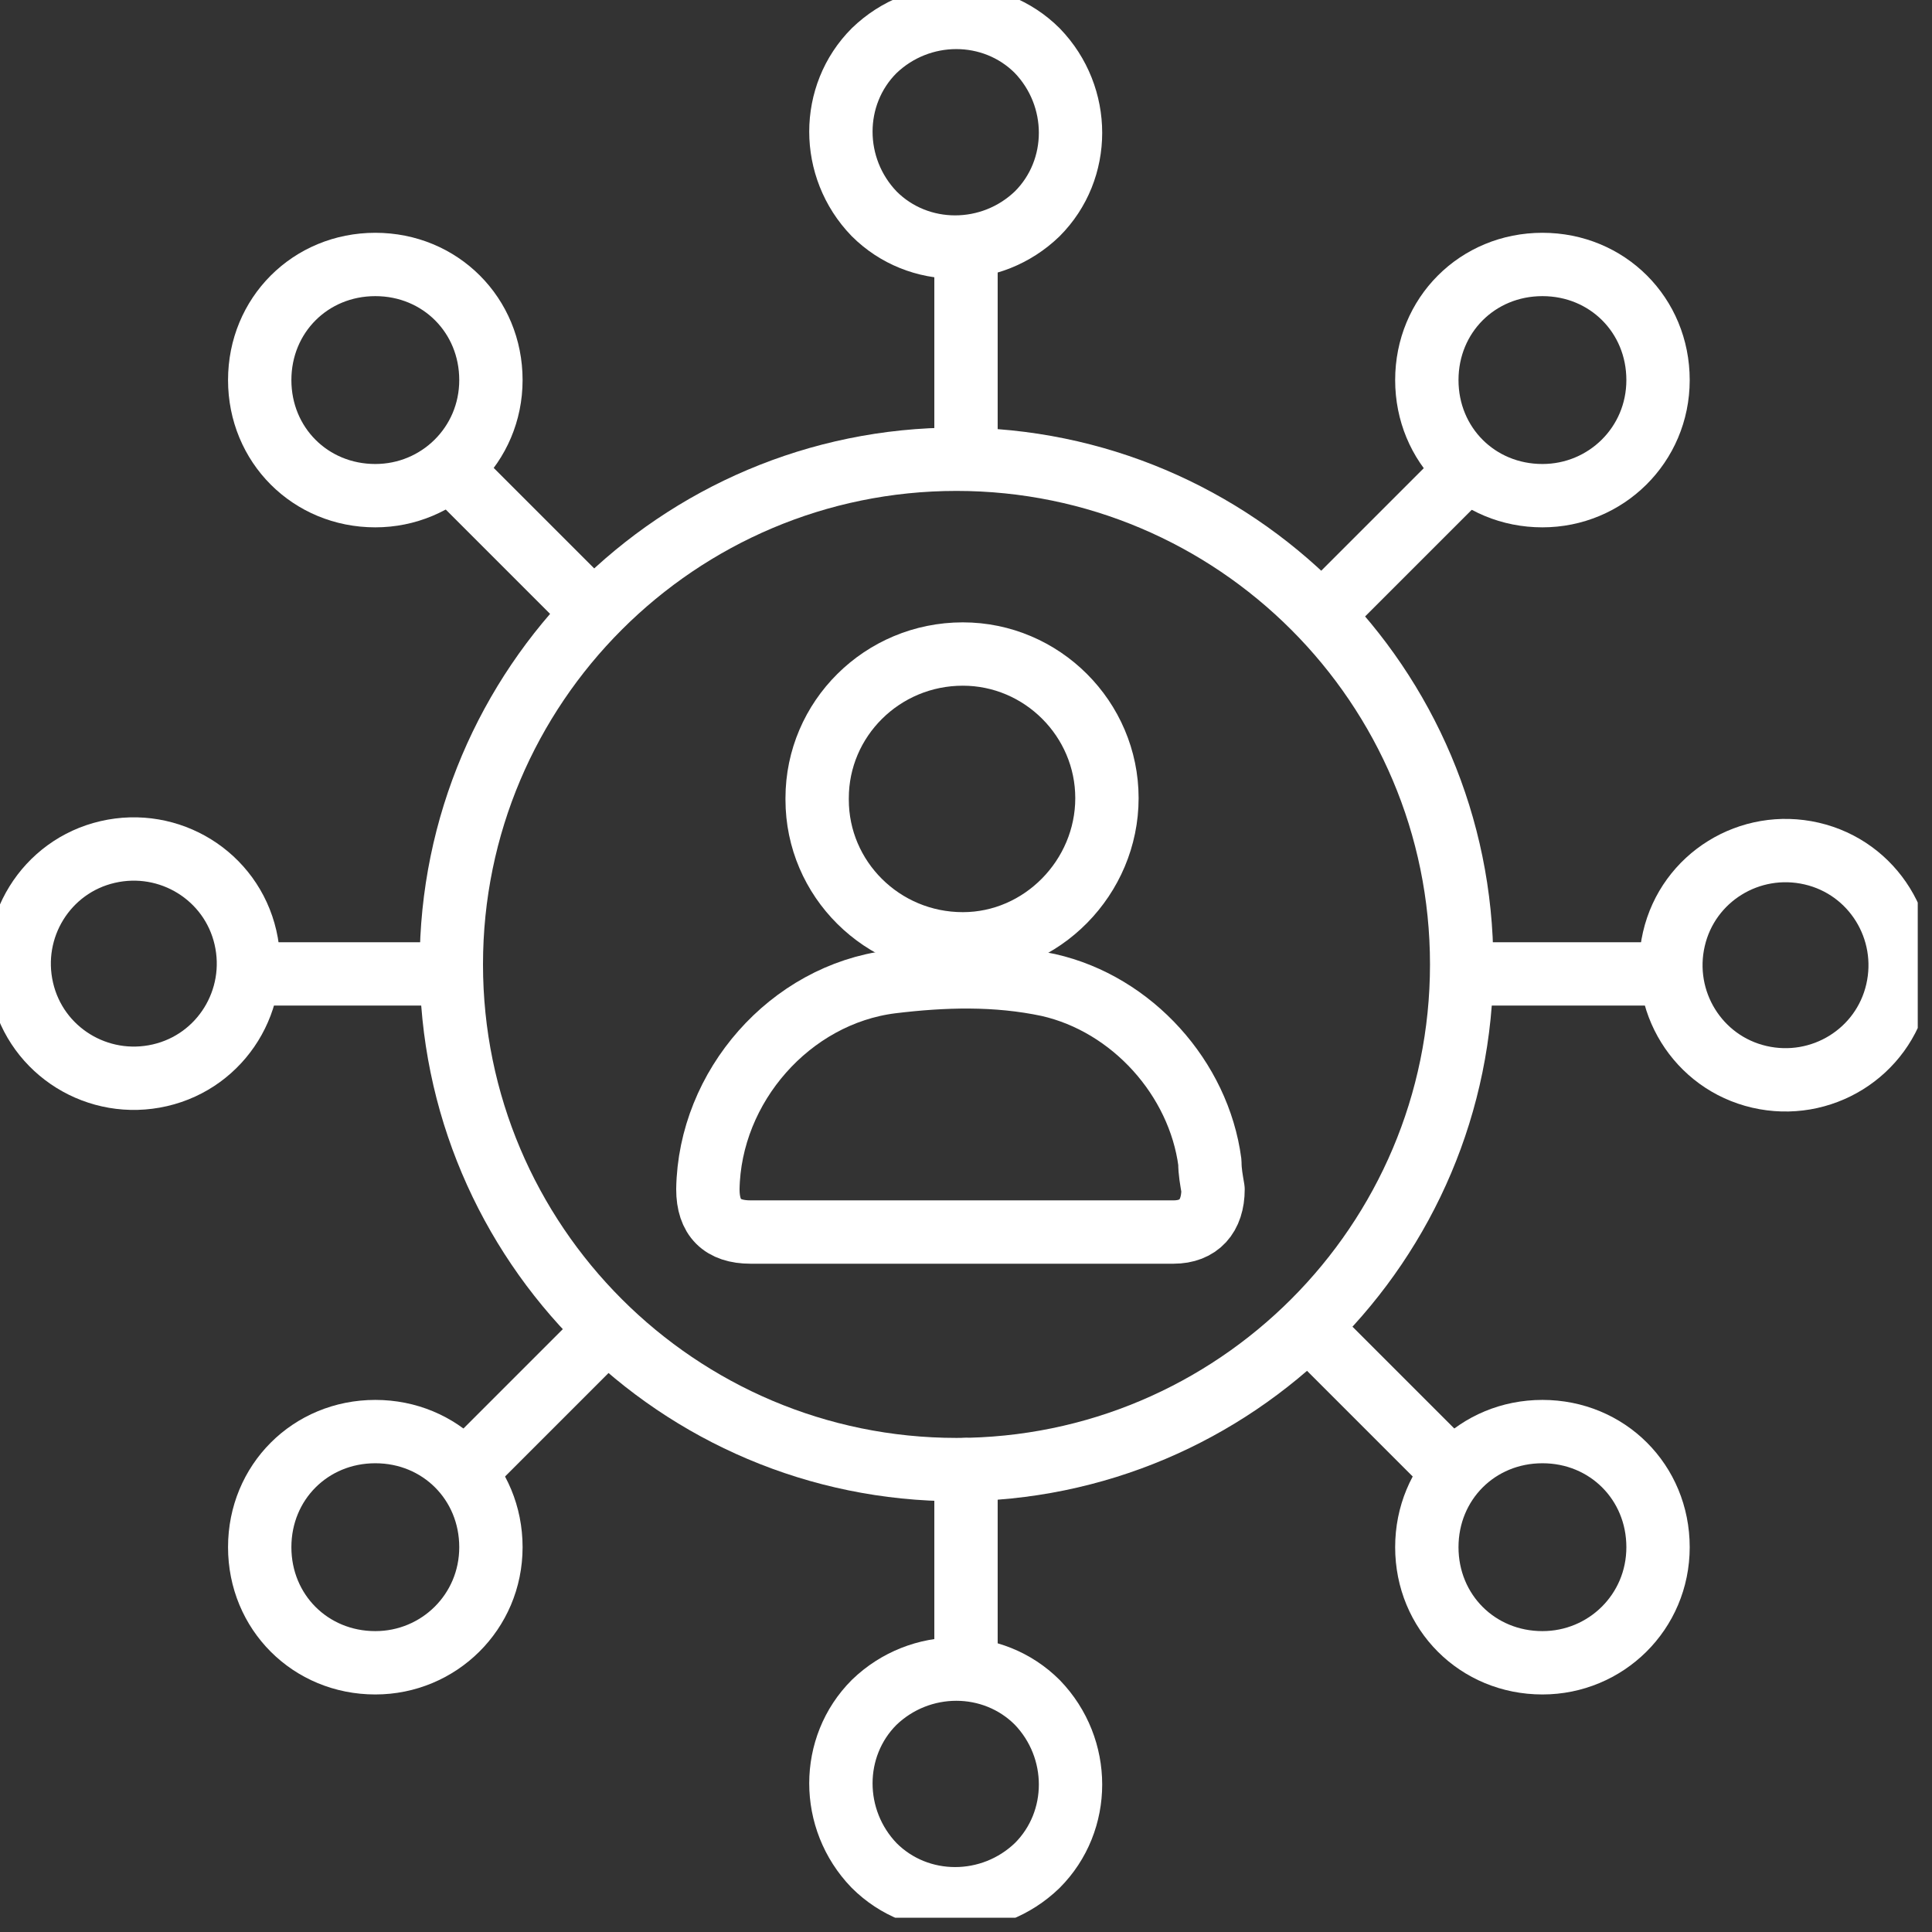
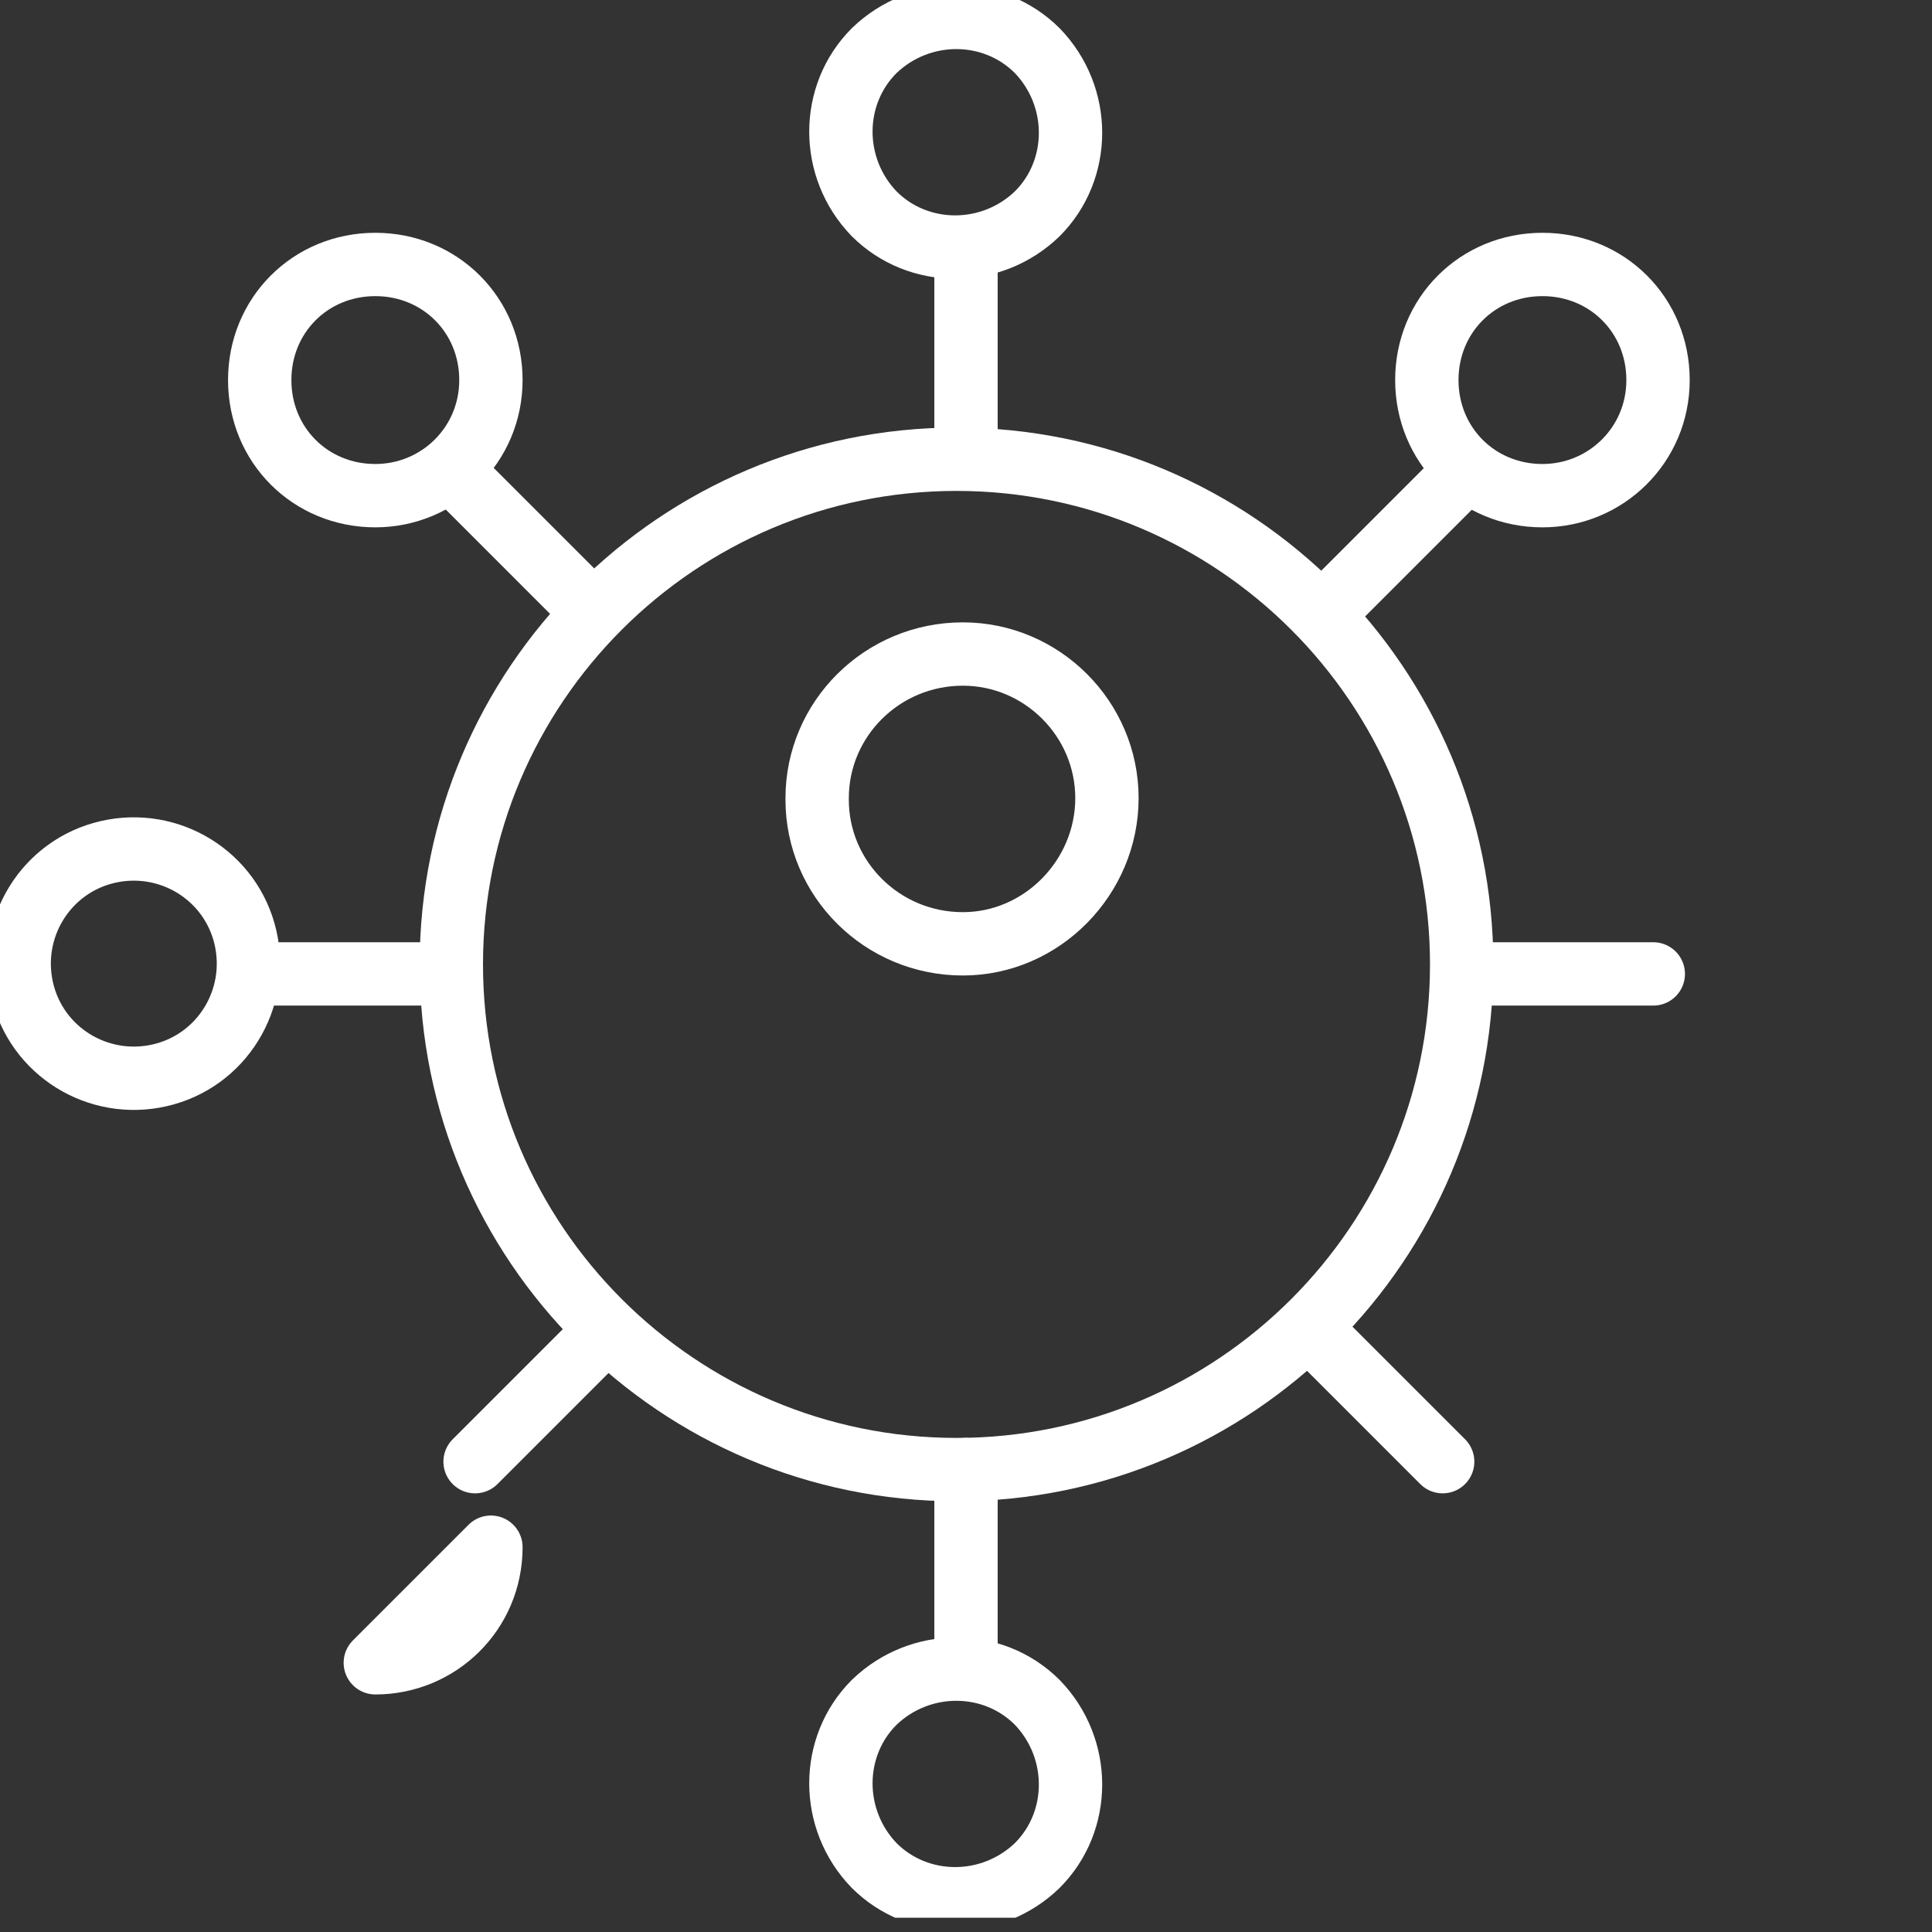
<svg xmlns="http://www.w3.org/2000/svg" id="Layer_1" data-name="Layer 1" version="1.1" viewBox="0 0 122 122">
  <rect x="0" y="0" width="122" height="122" fill="#333333" stroke="none" />
  <defs>
    <style>
      .cls-1 {
        clip-path: url(#clippath);
      }

      .cls-2 {
        stroke-width: 0px;
      }

      .cls-2, .cls-3 {
        fill: none;
      }

      .cls-3 {
        stroke: #fff;
        stroke-linecap: round;
        stroke-linejoin: round;
        stroke-width: 4px;
      }
    </style>
    <clipPath id="clippath">
      <rect class="cls-2" y="0" width="121.1" height="121.1" />
    </clipPath>
  </defs>
  <g class="cls-1">
    <g id="Icon_-_Technical_Services" data-name="Icon - Technical Services">
-       <path id="Vector" class="cls-3" d="M60.7,77.8h-13.3c-1.8,0-2.7-.9-2.7-2.7.1-6.5,5.2-12.3,11.6-13.1,3.3-.4,6.6-.5,9.9.2,5.3,1.2,9.5,5.9,10.2,11.2,0,.6.1,1.1.2,1.7,0,1.7-.9,2.7-2.5,2.7-3.2,0-6.5,0-9.7,0h-3.7Z" />
      <path id="Vector_2" data-name="Vector 2" class="cls-3" d="M51.6,50.4c0-5,4.1-9.1,9.2-9.1,5,0,9.1,4.1,9.1,9.1,0,5-4.1,9.2-9.1,9.2-5.1,0-9.2-4.1-9.2-9.1Z" />
      <path id="Vector_3" data-name="Vector 3" class="cls-3" d="M60.4,29c-17.6,0-31.9,14.3-31.9,31.9s14.3,31.9,31.9,31.9,31.9-14.3,31.9-31.9-14.3-31.9-31.9-31.9Z" />
      <path id="Vector_4" data-name="Vector 4" class="cls-3" d="M65.5,13.5c2.8-2.8,2.8-7.4,0-10.3-2.8-2.8-7.4-2.8-10.3,0-2.8,2.8-2.8,7.4,0,10.3,2.8,2.8,7.4,2.8,10.3,0Z" />
      <path id="Vector_5" data-name="Vector 5" class="cls-3" d="M61,16.7v11.6" />
      <path id="Vector_6" data-name="Vector 6" class="cls-3" d="M65.5,117.8c2.8-2.8,2.8-7.4,0-10.3-2.8-2.8-7.4-2.8-10.3,0-2.8,2.8-2.8,7.4,0,10.3,2.8,2.8,7.4,2.8,10.3,0Z" />
      <path id="Vector_7" data-name="Vector 7" class="cls-3" d="M61,104.4v-11.6" />
-       <path id="Vector_8" data-name="Vector 8" class="cls-3" d="M119.8,62.6c.9-3.9-1.5-7.8-5.4-8.7-3.9-.9-7.8,1.5-8.7,5.4-.9,3.9,1.5,7.8,5.4,8.7,3.9.9,7.8-1.5,8.7-5.4Z" />
      <path id="Vector_9" data-name="Vector 9" class="cls-3" d="M104.4,61.5h-11.6" />
      <path id="Vector_10" data-name="Vector 10" class="cls-3" d="M10.1,67.9c3.9-.9,6.3-4.8,5.4-8.7-.9-3.9-4.8-6.3-8.7-5.4-3.9.9-6.3,4.8-5.4,8.7.9,3.9,4.8,6.3,8.7,5.4Z" />
      <path id="Vector_11" data-name="Vector 11" class="cls-3" d="M16.7,61.5h11.6" />
      <path id="Vector_12" data-name="Vector 12" class="cls-3" d="M97.4,31.3c4,0,7.3-3.2,7.3-7.3s-3.2-7.3-7.3-7.3-7.3,3.2-7.3,7.3,3.2,7.3,7.3,7.3Z" />
      <path id="Vector_13" data-name="Vector 13" class="cls-3" d="M92,30.3l-8.2,8.2" />
-       <path id="Vector_14" data-name="Vector 14" class="cls-3" d="M23.7,105c4,0,7.3-3.2,7.3-7.3s-3.2-7.3-7.3-7.3-7.3,3.2-7.3,7.3,3.2,7.3,7.3,7.3Z" />
+       <path id="Vector_14" data-name="Vector 14" class="cls-3" d="M23.7,105c4,0,7.3-3.2,7.3-7.3Z" />
      <path id="Vector_15" data-name="Vector 15" class="cls-3" d="M30,92.3l8.2-8.2" />
-       <path id="Vector_16" data-name="Vector 16" class="cls-3" d="M97.4,105c4,0,7.3-3.2,7.3-7.3s-3.2-7.3-7.3-7.3-7.3,3.2-7.3,7.3,3.2,7.3,7.3,7.3Z" />
      <path id="Vector_17" data-name="Vector 17" class="cls-3" d="M91.1,92.3l-8.2-8.2" />
      <path id="Vector_18" data-name="Vector 18" class="cls-3" d="M23.7,31.3c4,0,7.3-3.2,7.3-7.3s-3.2-7.3-7.3-7.3-7.3,3.2-7.3,7.3,3.2,7.3,7.3,7.3Z" />
      <path id="Vector_19" data-name="Vector 19" class="cls-3" d="M29.1,30.3l8.2,8.2" />
    </g>
  </g>
</svg>